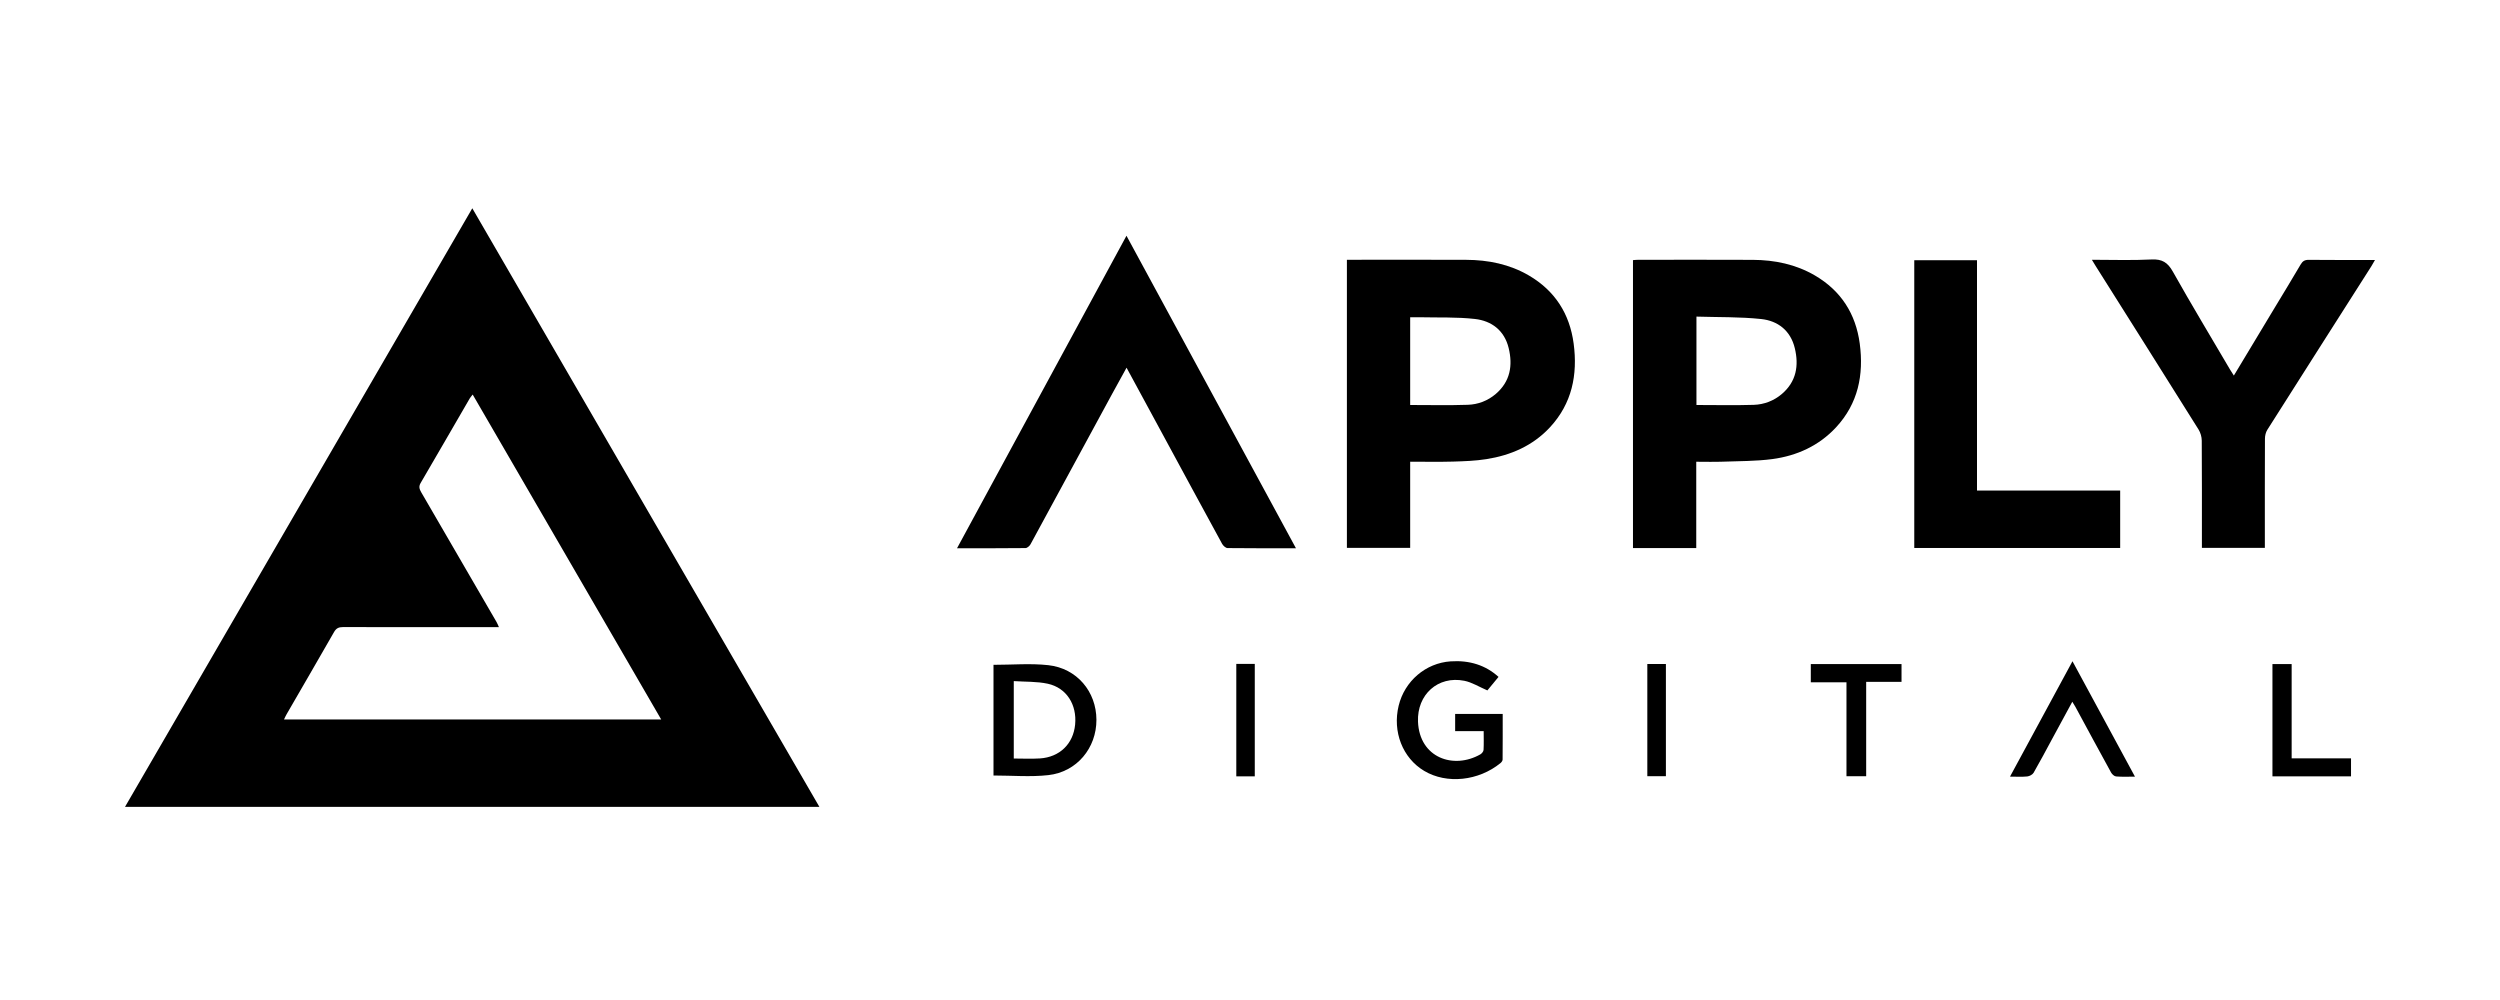
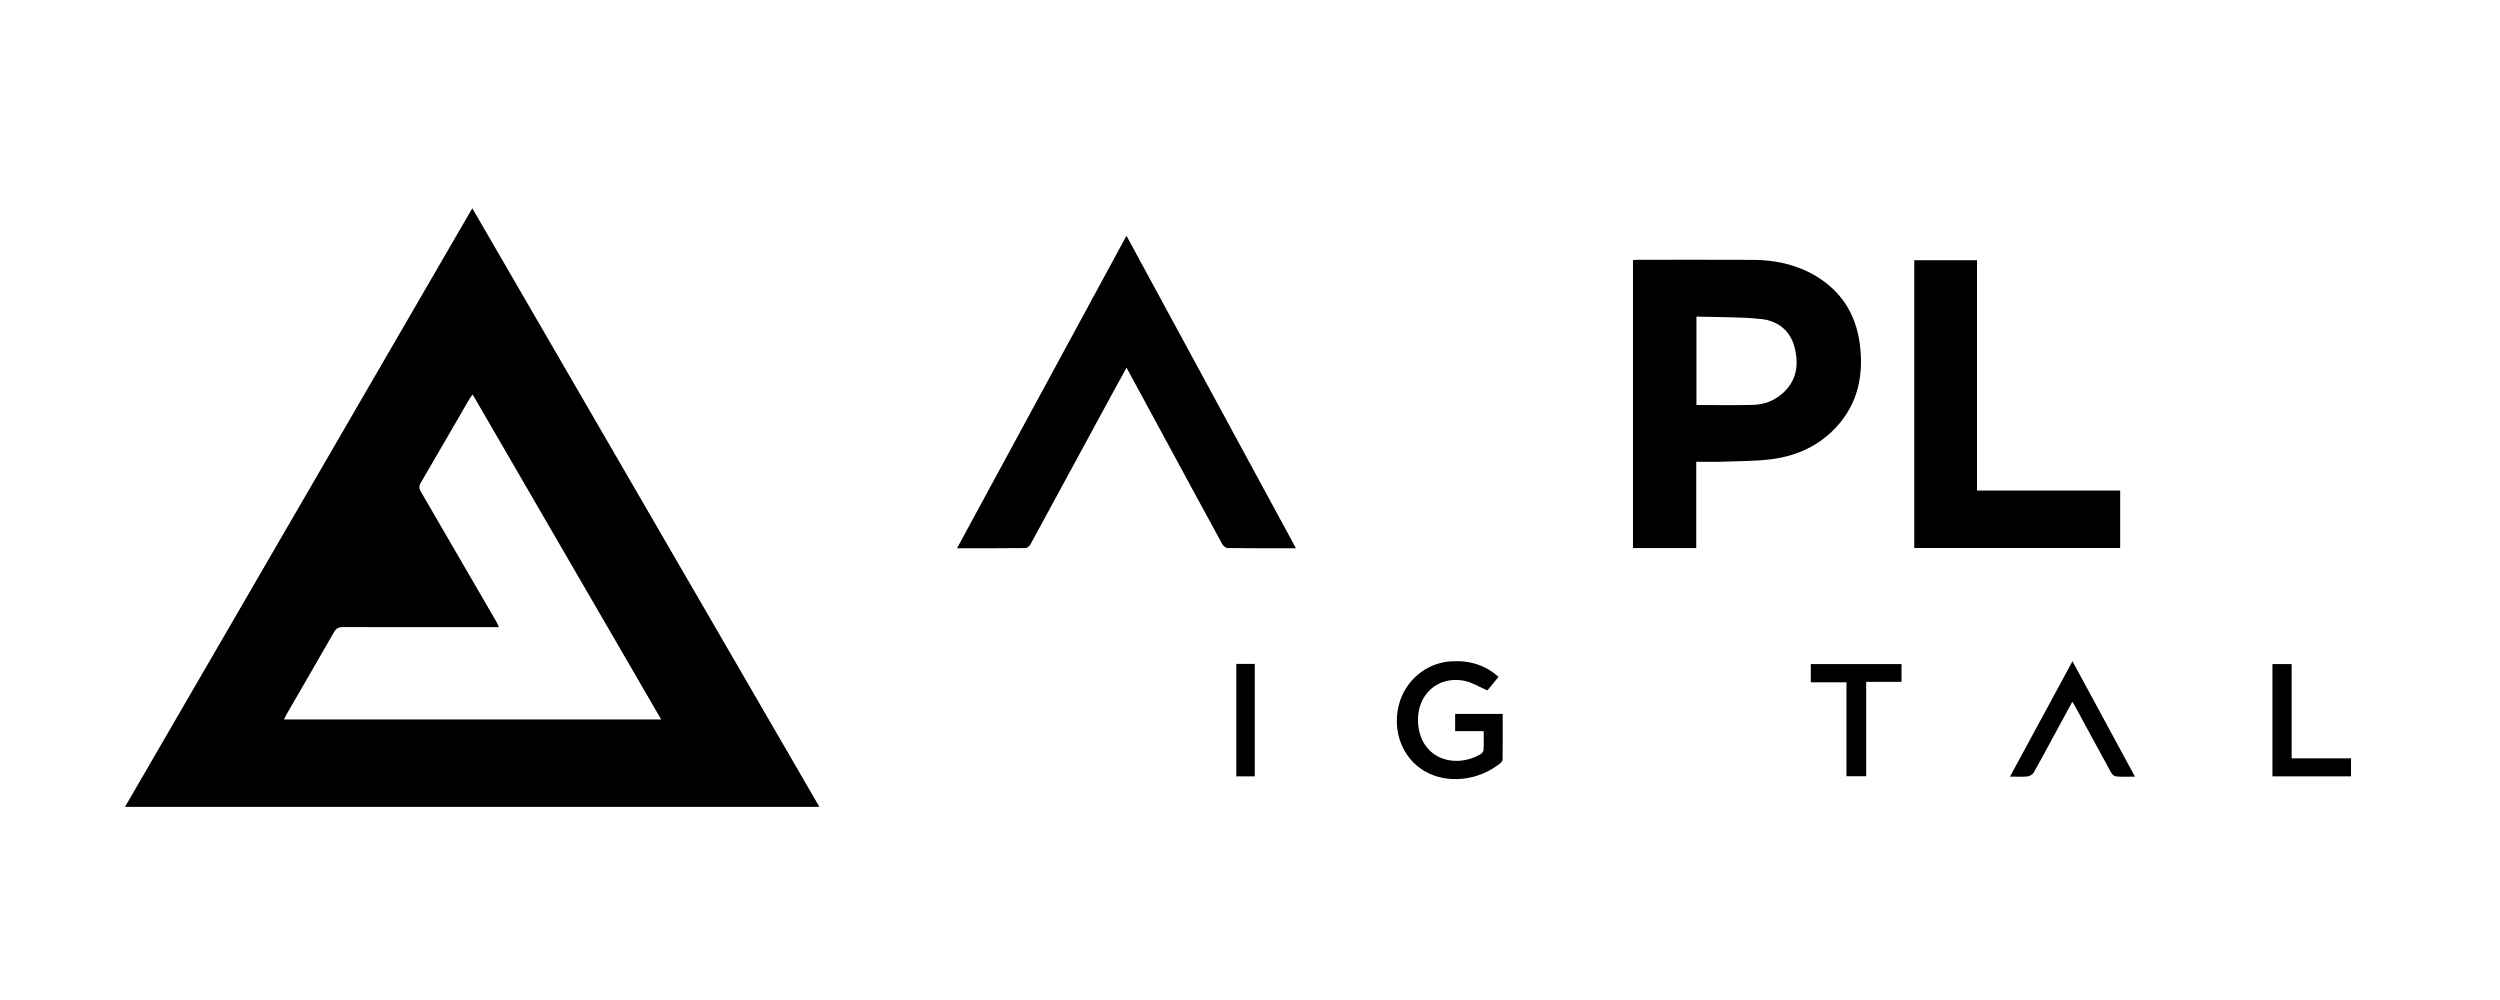
<svg xmlns="http://www.w3.org/2000/svg" width="100" height="40" viewBox="0 0 100 40" fill="none">
  <path d="M18.892 8.331C23.528 16.325 28.143 24.285 32.776 32.275H5C9.63 24.296 14.249 16.332 18.892 8.331ZM18.906 15.783C18.846 15.863 18.813 15.896 18.79 15.936C18.135 17.064 17.484 18.194 16.826 19.319C16.742 19.461 16.776 19.564 16.849 19.691C17.856 21.42 18.86 23.151 19.863 24.883C19.896 24.939 19.919 25.002 19.957 25.086H19.657C17.678 25.086 15.7 25.088 13.72 25.083C13.548 25.083 13.447 25.13 13.36 25.285C12.734 26.383 12.096 27.474 11.465 28.568C11.43 28.627 11.403 28.69 11.36 28.779H26.448C23.923 24.428 21.427 20.124 18.908 15.783H18.906Z" fill="#2B2D31" style="fill:#2B2D31;fill:color(display-p3 0.168 0.177 0.192);fill-opacity:1;" />
-   <path d="M53.876 10.391H54.105C55.619 10.391 57.132 10.386 58.646 10.393C59.532 10.397 60.38 10.567 61.155 11.019C62.2 11.631 62.787 12.552 62.946 13.742C63.112 14.989 62.881 16.138 62.001 17.089C61.315 17.829 60.433 18.212 59.454 18.366C59.013 18.435 58.562 18.451 58.115 18.464C57.556 18.48 56.996 18.468 56.407 18.468V21.914H53.876V10.391H53.876ZM56.408 16.2C57.192 16.2 57.953 16.218 58.711 16.192C59.124 16.179 59.512 16.031 59.834 15.755C60.411 15.259 60.517 14.62 60.346 13.919C60.175 13.22 59.669 12.835 58.998 12.759C58.27 12.676 57.528 12.708 56.792 12.69C56.667 12.688 56.542 12.69 56.407 12.69V16.2H56.408Z" fill="#2B2D31" style="fill:#2B2D31;fill:color(display-p3 0.168 0.177 0.192);fill-opacity:1;" />
  <path d="M67.849 21.923H65.319V10.405C65.387 10.4 65.456 10.392 65.525 10.392C67.055 10.392 68.584 10.386 70.114 10.394C70.991 10.399 71.832 10.572 72.599 11.02C73.643 11.632 74.231 12.554 74.39 13.744C74.556 14.992 74.325 16.14 73.444 17.091C72.758 17.831 71.878 18.231 70.896 18.363C70.232 18.451 69.556 18.443 68.885 18.468C68.55 18.48 68.214 18.47 67.85 18.47V21.924L67.849 21.923ZM67.858 12.664V16.2C68.633 16.2 69.394 16.218 70.152 16.194C70.565 16.18 70.953 16.033 71.276 15.758C71.854 15.263 71.961 14.625 71.791 13.923C71.621 13.223 71.116 12.832 70.445 12.761C69.596 12.671 68.737 12.692 67.858 12.664Z" fill="#2B2D31" style="fill:#2B2D31;fill:color(display-p3 0.168 0.177 0.192);fill-opacity:1;" />
  <path d="M51.839 21.93C50.897 21.93 50 21.934 49.103 21.923C49.028 21.922 48.927 21.83 48.885 21.754C48.087 20.293 47.295 18.829 46.503 17.366C46.031 16.495 45.559 15.624 45.062 14.708C44.856 15.083 44.667 15.421 44.483 15.761C43.396 17.765 42.31 19.77 41.22 21.772C41.183 21.84 41.088 21.922 41.02 21.923C40.123 21.933 39.227 21.93 38.281 21.93C40.541 17.761 42.785 13.623 45.059 9.43C47.323 13.605 49.569 17.746 51.838 21.93L51.839 21.93Z" fill="#2B2D31" style="fill:#2B2D31;fill:color(display-p3 0.168 0.177 0.192);fill-opacity:1;" />
-   <path d="M83.673 10.391C84.497 10.391 85.281 10.419 86.062 10.379C86.485 10.358 86.709 10.498 86.914 10.865C87.655 12.183 88.436 13.479 89.202 14.783C89.245 14.857 89.294 14.929 89.354 15.023C89.907 14.103 90.448 13.206 90.987 12.31C91.335 11.734 91.685 11.161 92.025 10.581C92.102 10.45 92.184 10.393 92.345 10.394C93.216 10.403 94.088 10.399 95 10.399C94.939 10.503 94.9 10.578 94.855 10.649C93.466 12.83 92.076 15.009 90.692 17.193C90.629 17.293 90.598 17.431 90.598 17.55C90.591 18.913 90.594 20.274 90.594 21.637C90.594 21.723 90.594 21.811 90.594 21.914H88.076V21.64C88.076 20.302 88.08 18.964 88.07 17.626C88.069 17.477 88.022 17.308 87.943 17.182C86.575 14.997 85.199 12.818 83.825 10.638C83.782 10.571 83.742 10.502 83.674 10.39L83.673 10.391Z" fill="#2B2D31" style="fill:#2B2D31;fill:color(display-p3 0.168 0.177 0.192);fill-opacity:1;" />
  <path d="M79.08 19.622H84.807V21.919H76.571V10.409H79.08V19.622Z" fill="#2B2D31" style="fill:#2B2D31;fill:color(display-p3 0.168 0.177 0.192);fill-opacity:1;" />
-   <path d="M39.74 26.593C40.483 26.593 41.216 26.528 41.933 26.607C43.077 26.733 43.854 27.666 43.857 28.791C43.861 29.919 43.074 30.878 41.933 31.005C41.216 31.085 40.482 31.02 39.74 31.02V26.592V26.593ZM40.551 27.245V30.341C40.912 30.341 41.257 30.359 41.6 30.337C42.389 30.285 42.931 29.753 43.005 28.984C43.082 28.187 42.662 27.513 41.91 27.349C41.473 27.255 41.01 27.275 40.551 27.244V27.245Z" fill="#2B2D31" style="fill:#2B2D31;fill:color(display-p3 0.168 0.177 0.192);fill-opacity:1;" />
  <path d="M59.347 29.246H58.206V28.557H60.108C60.108 29.172 60.11 29.779 60.104 30.384C60.104 30.43 60.062 30.487 60.023 30.52C59.148 31.238 57.872 31.375 56.968 30.836C56.104 30.321 55.694 29.269 55.946 28.229C56.186 27.24 57.029 26.521 58.027 26.454C58.782 26.404 59.427 26.608 59.941 27.076C59.784 27.268 59.624 27.461 59.495 27.617C59.168 27.476 58.881 27.293 58.571 27.231C57.519 27.022 56.677 27.784 56.72 28.866C56.778 30.32 58.149 30.782 59.213 30.175C59.272 30.141 59.338 30.061 59.342 29.999C59.356 29.753 59.347 29.507 59.347 29.246Z" fill="#2B2D31" style="fill:#2B2D31;fill:color(display-p3 0.168 0.177 0.192);fill-opacity:1;" />
  <path d="M85.398 31.066C85.118 31.066 84.88 31.078 84.643 31.058C84.571 31.052 84.481 30.97 84.442 30.898C83.96 30.022 83.486 29.142 83.01 28.263C82.98 28.209 82.946 28.158 82.892 28.07C82.608 28.593 82.34 29.089 82.071 29.584C81.831 30.027 81.597 30.473 81.345 30.909C81.301 30.985 81.181 31.048 81.091 31.058C80.878 31.08 80.661 31.065 80.4 31.065C81.236 29.52 82.055 28.008 82.899 26.45C83.741 28.005 84.56 29.518 85.398 31.065V31.066Z" fill="#2B2D31" style="fill:#2B2D31;fill:color(display-p3 0.168 0.177 0.192);fill-opacity:1;" />
  <path d="M76.061 26.563V27.274H74.647V31.049H73.859V27.292H72.432V26.563H76.061Z" fill="#2B2D31" style="fill:#2B2D31;fill:color(display-p3 0.168 0.177 0.192);fill-opacity:1;" />
  <path d="M94.041 30.334V31.054H90.898V26.563H91.666V30.334H94.04H94.041Z" fill="#2B2D31" style="fill:#2B2D31;fill:color(display-p3 0.168 0.177 0.192);fill-opacity:1;" />
  <path d="M49.452 26.556H50.191V31.054H49.452V26.556Z" fill="#2B2D31" style="fill:#2B2D31;fill:color(display-p3 0.168 0.177 0.192);fill-opacity:1;" />
-   <path d="M66.636 26.56V31.048H65.893V26.56H66.636Z" fill="#2B2D31" style="fill:#2B2D31;fill:color(display-p3 0.168 0.177 0.192);fill-opacity:1;" />
</svg>